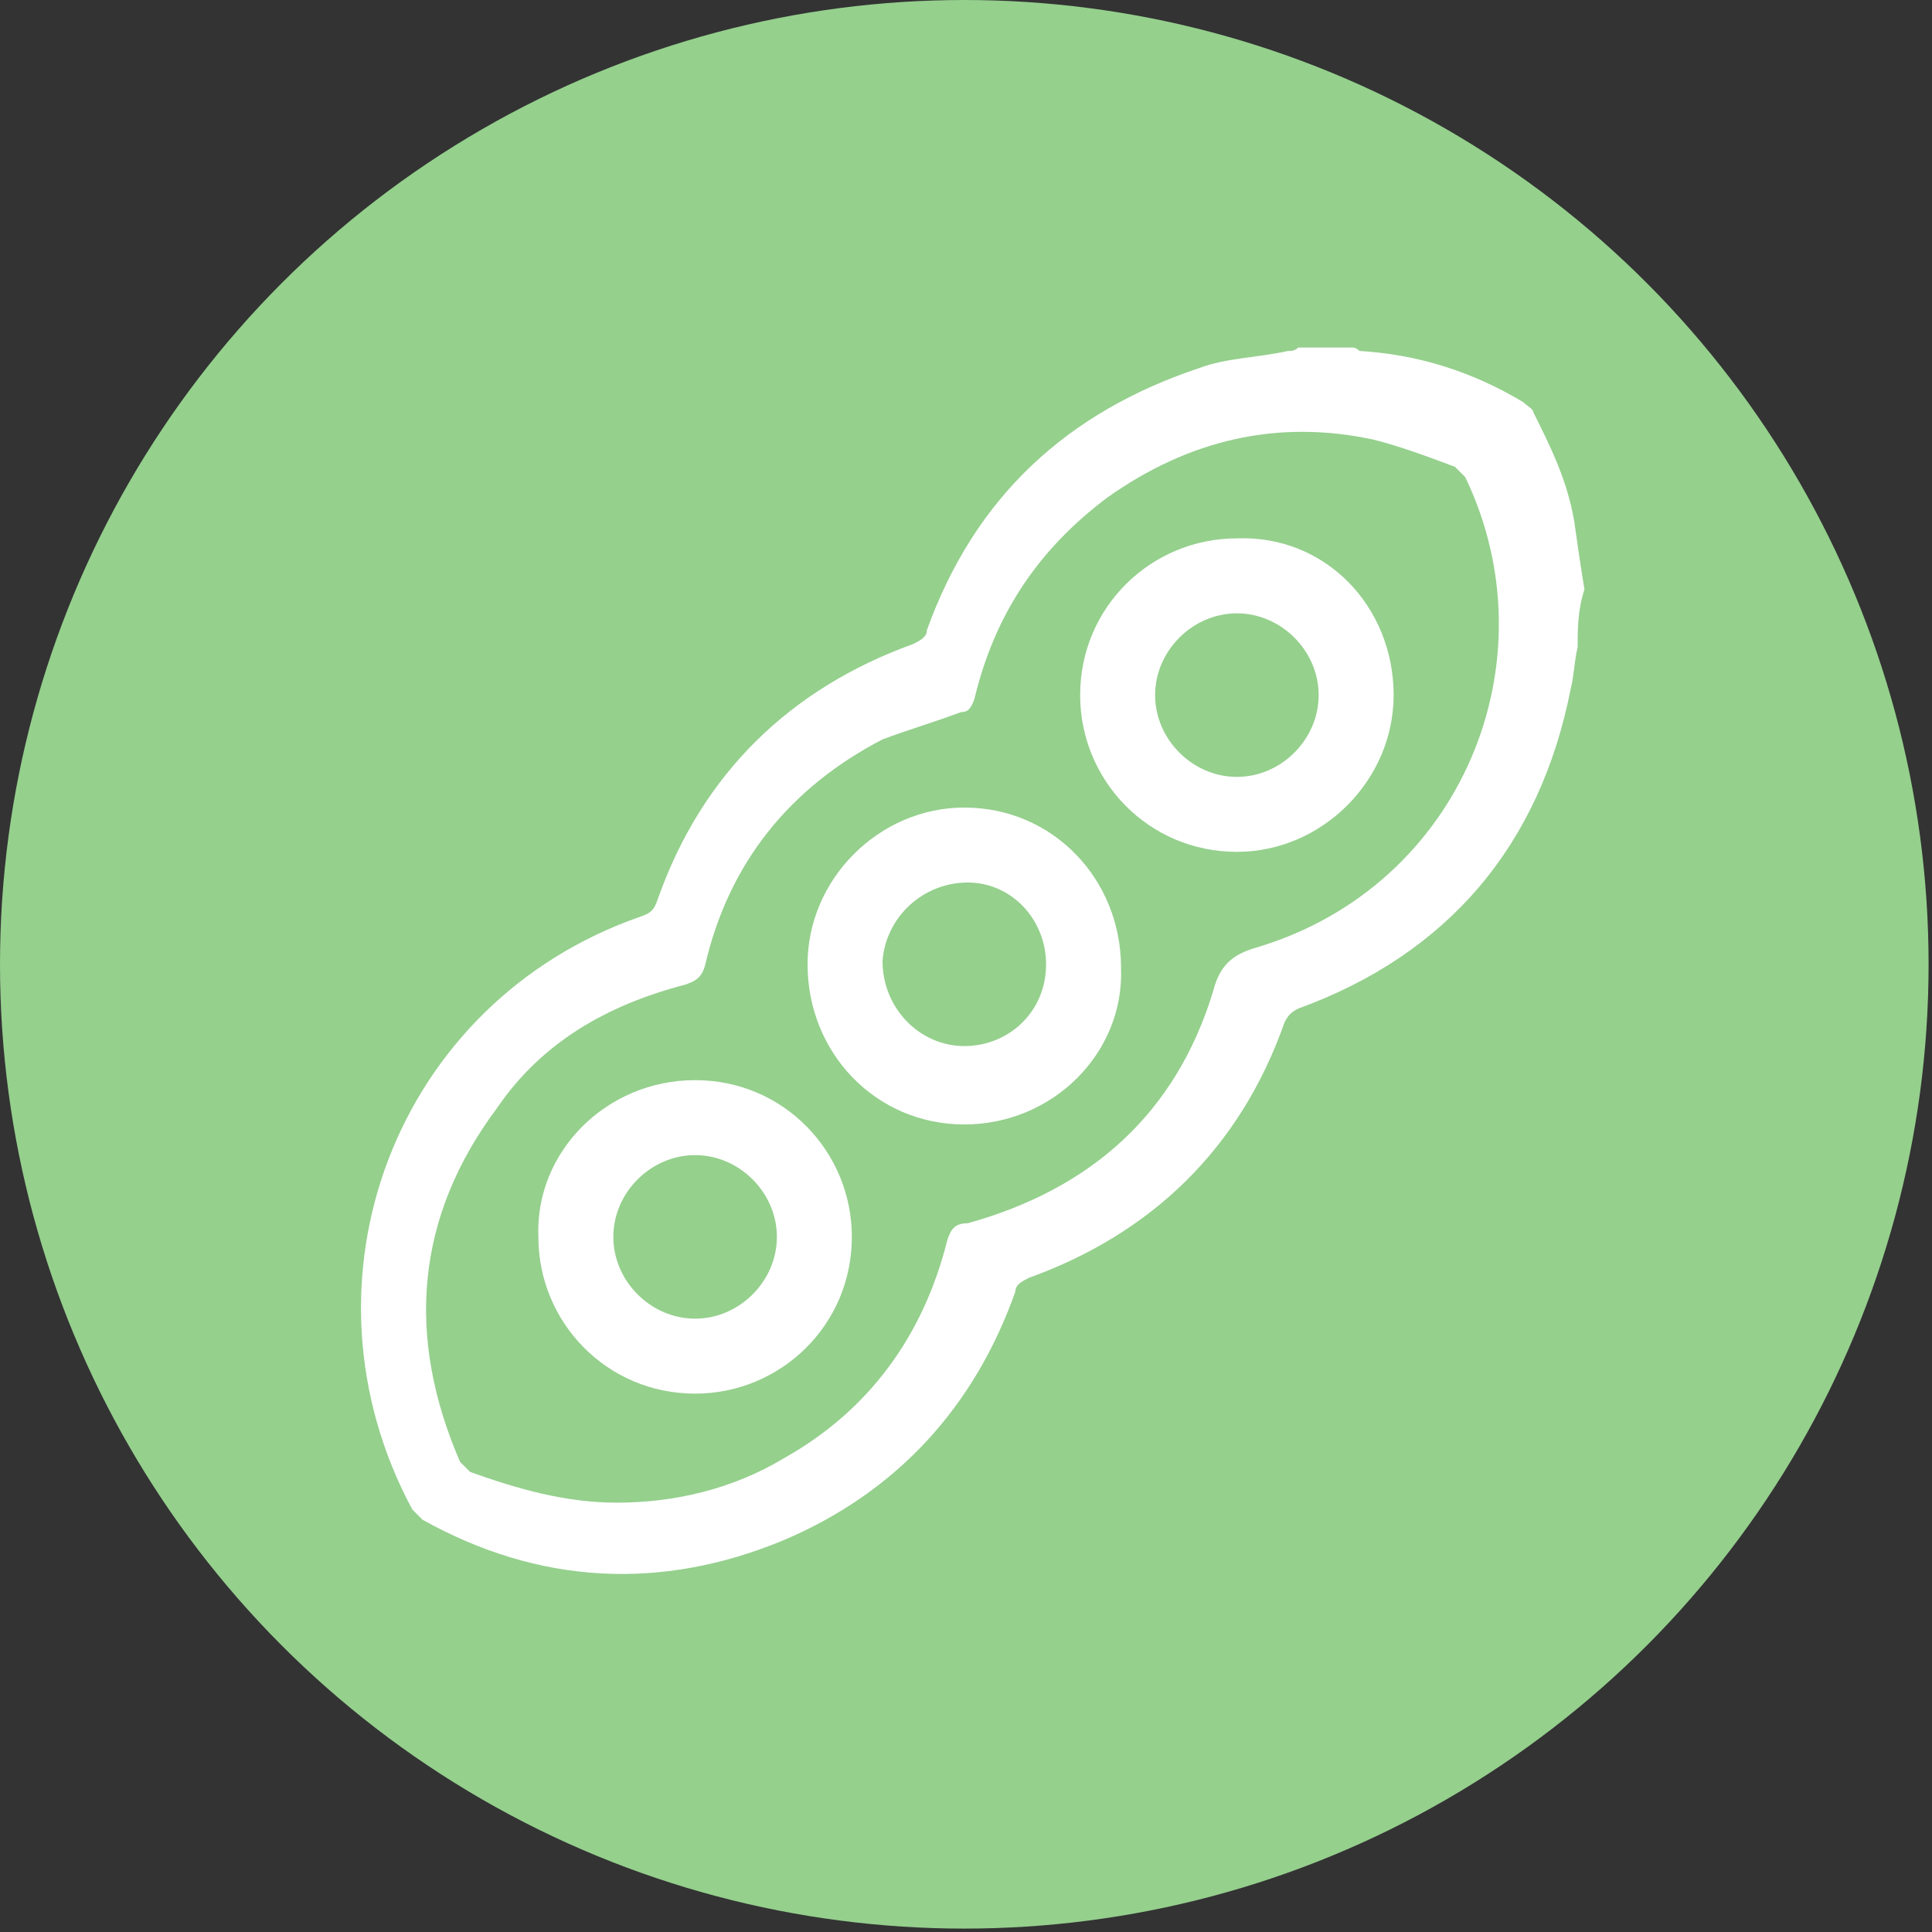
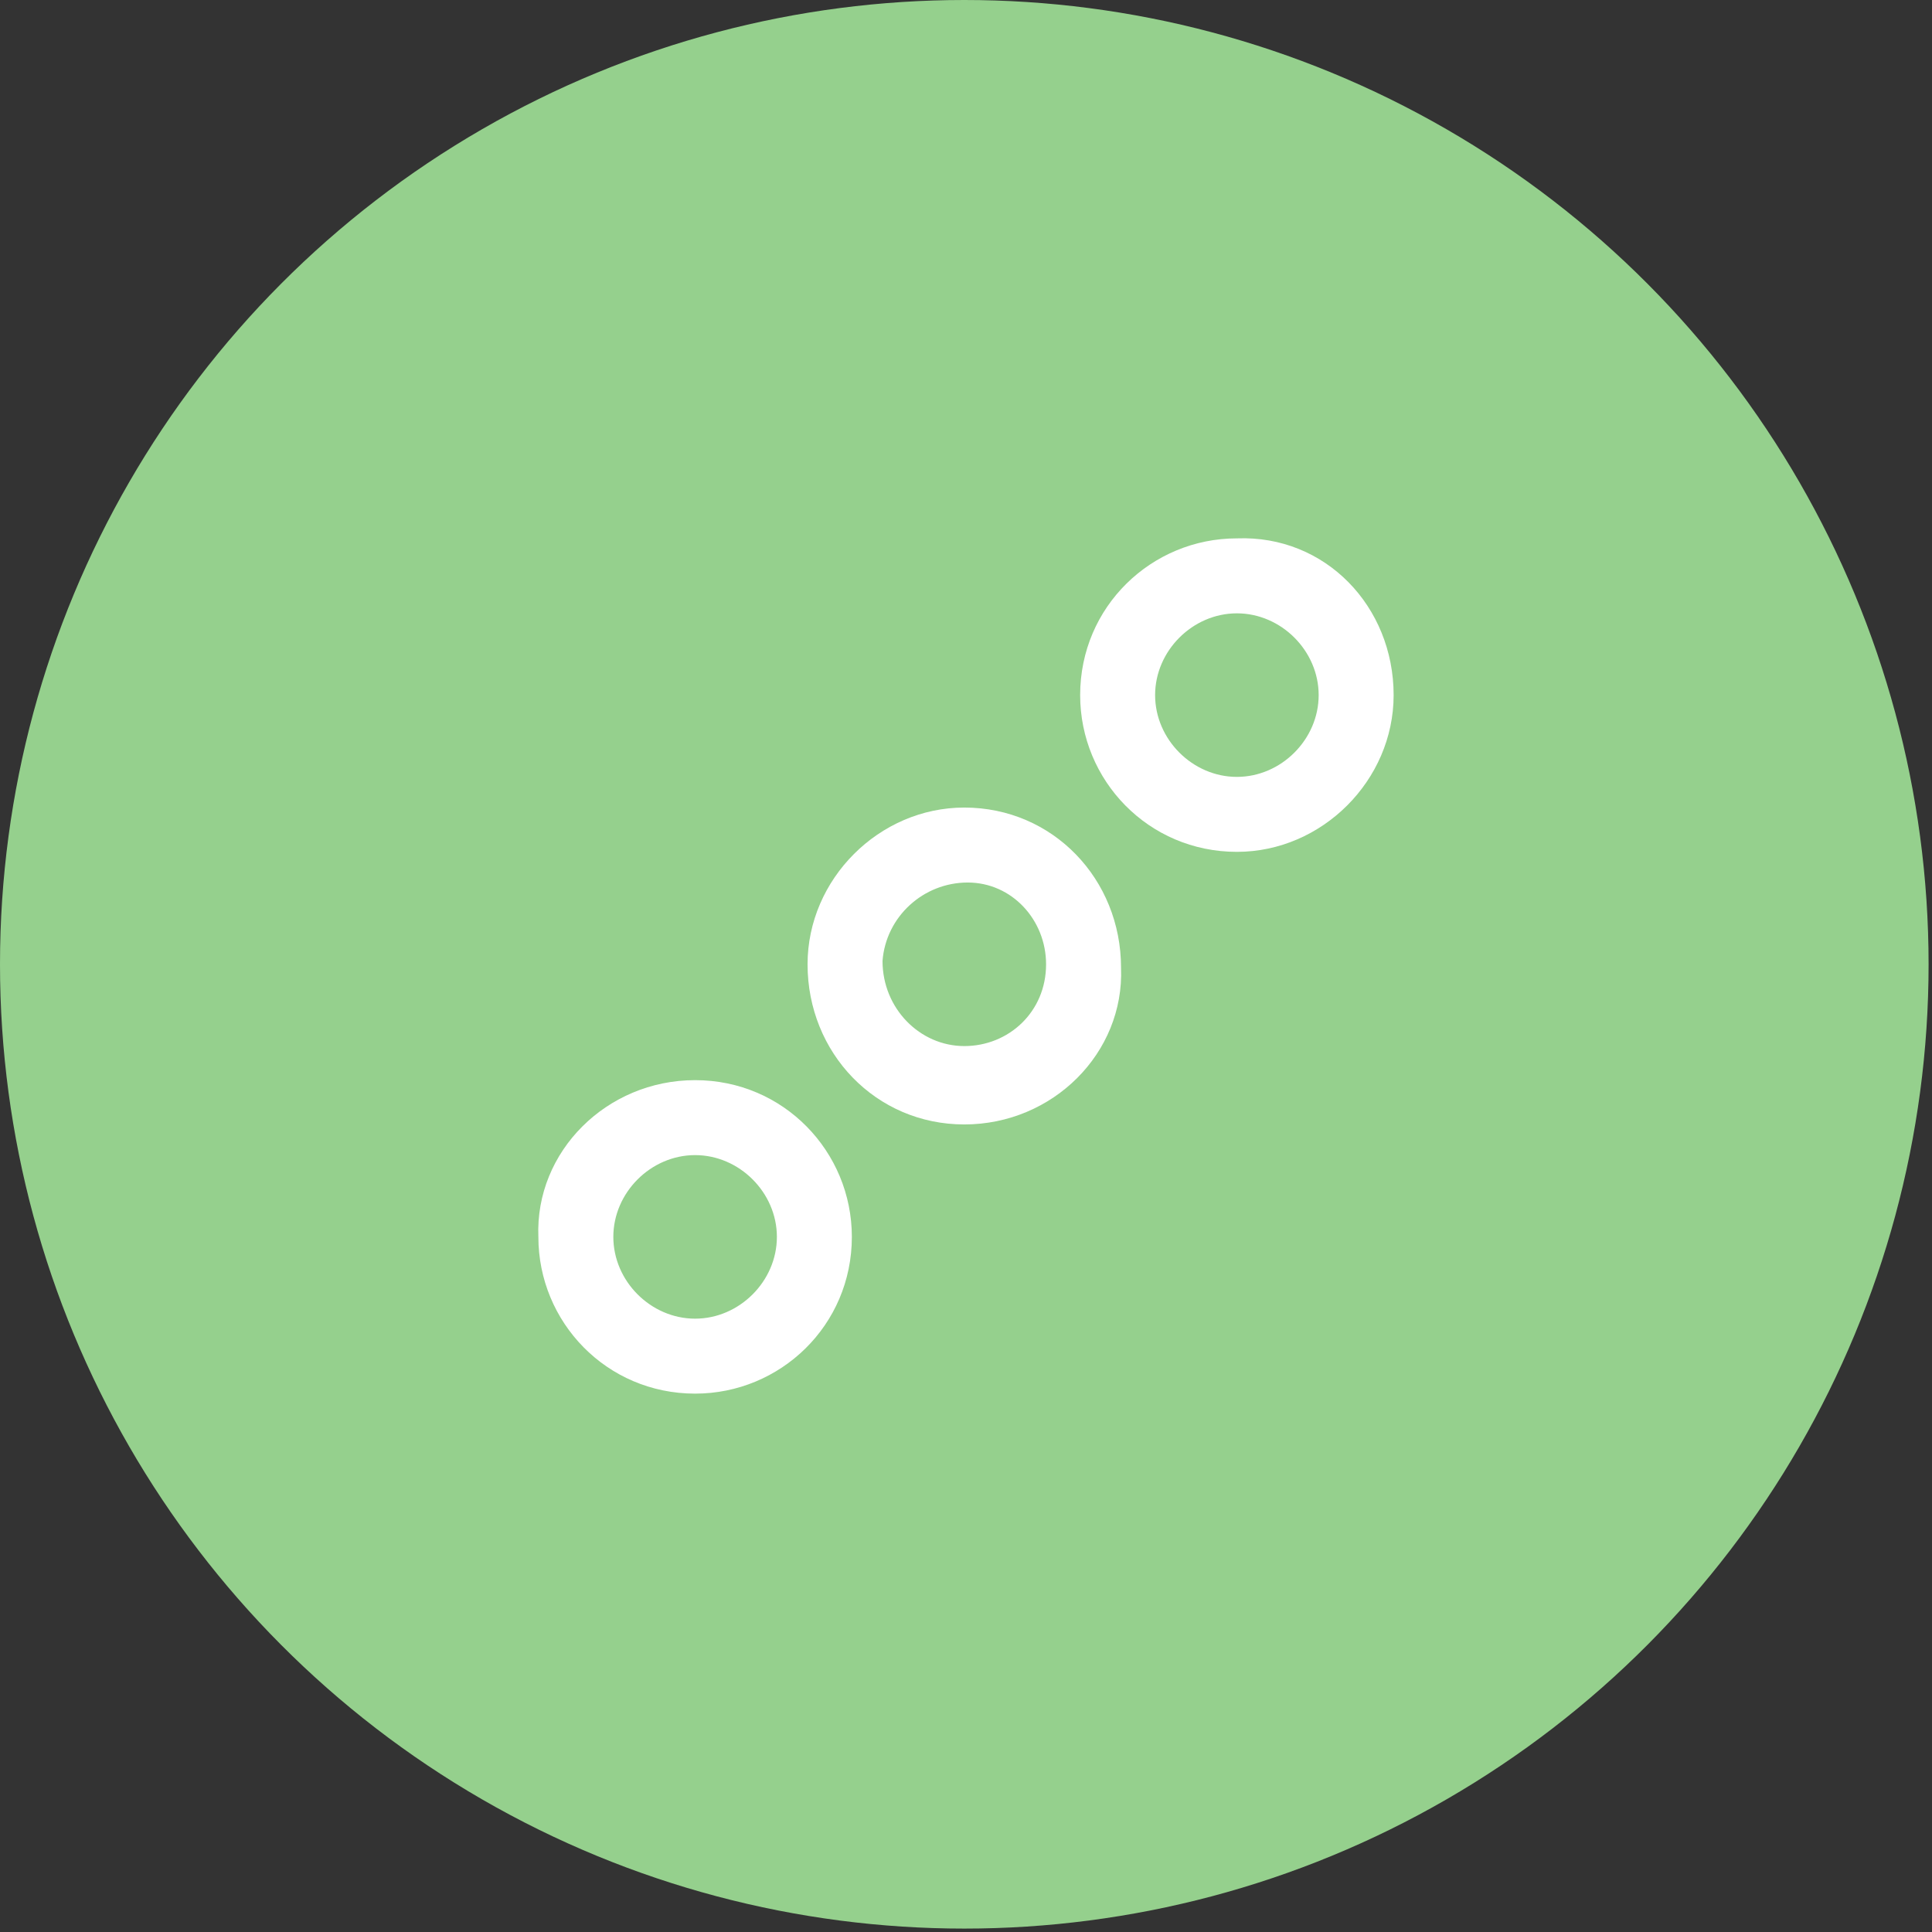
<svg xmlns="http://www.w3.org/2000/svg" version="1.1" id="Layer_1" x="0px" y="0px" viewBox="0 0 56.7 56.7" style="enable-background:new 0 0 56.7 56.7;" xml:space="preserve">
  <rect x="0" y="0" width="56.7" height="56.7" fill="#333333" stroke="none" />
  <style type="text/css"> .st0{fill:#95D08D;} .st1{fill:#FFFFFF;} </style>
  <circle class="st0" cx="28.3" cy="28.3" r="28.3" />
  <g>
-     <path class="st1" d="M46.3,19c-0.1,0.4-0.1,0.8-0.2,1.2c-0.9,4.6-3.6,7.8-8,9.4c-0.2,0.1-0.3,0.2-0.4,0.4c-1.3,3.7-3.9,6.2-7.5,7.5 c-0.2,0.1-0.4,0.2-0.4,0.4c-1.2,3.4-3.5,5.9-6.8,7.3c-3.6,1.5-7.2,1.3-10.6-0.6c-0.1-0.1-0.2-0.2-0.3-0.3 c-3.6-6.7-0.5-14.9,6.7-17.4c0.3-0.1,0.4-0.2,0.5-0.5c1.3-3.7,3.9-6.2,7.5-7.5c0.2-0.1,0.4-0.2,0.4-0.4c1.4-3.9,4.1-6.4,8-7.7 c0.8-0.3,1.7-0.3,2.6-0.5c0.1,0,0.2,0,0.3-0.1c0.5,0,1.1,0,1.6,0c0.1,0,0.2,0.1,0.2,0.1c1.7,0.1,3.3,0.6,4.8,1.5 c0.1,0.1,0.3,0.2,0.3,0.3c0.5,1,1,2,1.2,3.2c0.1,0.7,0.2,1.4,0.3,2C46.3,17.9,46.3,18.5,46.3,19z M18.1,44.1c1.7,0,3.4-0.4,4.9-1.3 c2.5-1.4,4.1-3.6,4.8-6.4c0.1-0.3,0.2-0.5,0.6-0.5c3.6-1,6.1-3.2,7.2-6.8c0.2-0.8,0.6-1.1,1.3-1.3c6-1.8,8.7-8.4,6.1-13.8 c-0.1-0.1-0.2-0.2-0.3-0.3c-0.8-0.3-1.6-0.6-2.4-0.8c-2.8-0.6-5.4,0-7.8,1.7c-2,1.5-3.3,3.4-3.9,5.9c-0.1,0.3-0.2,0.4-0.4,0.4 c-0.8,0.3-1.5,0.5-2.3,0.8c-2.7,1.4-4.5,3.6-5.2,6.6c-0.1,0.4-0.3,0.5-0.6,0.6c-2.3,0.6-4.2,1.7-5.5,3.6c-2.4,3.2-2.7,6.7-1.1,10.4 c0.1,0.1,0.2,0.2,0.3,0.3C15.2,43.7,16.6,44.1,18.1,44.1z" />
    <path class="st1" d="M28.3,33c-2.6,0-4.6-2.1-4.6-4.7c0-2.5,2.1-4.6,4.6-4.6c2.6,0,4.6,2.1,4.6,4.7C33,30.9,30.9,33,28.3,33z M28.3,30.7c1.3,0,2.4-1,2.4-2.4c0-1.3-1-2.4-2.3-2.4c-1.3,0-2.4,1-2.5,2.3C25.9,29.6,27,30.7,28.3,30.7z" />
    <path class="st1" d="M40.9,20.4c0,2.5-2.1,4.6-4.6,4.6c-2.6,0-4.6-2.1-4.6-4.6c0-2.6,2.1-4.6,4.6-4.6 C38.9,15.7,40.9,17.8,40.9,20.4z M38.7,20.4c0-1.3-1.1-2.4-2.4-2.4c-1.3,0-2.4,1.1-2.4,2.4c0,1.3,1.1,2.4,2.4,2.4 C37.6,22.8,38.7,21.7,38.7,20.4z" />
    <path class="st1" d="M20.4,31.7c2.6,0,4.6,2.1,4.6,4.6c0,2.6-2.1,4.6-4.6,4.6c-2.6,0-4.6-2.1-4.6-4.6 C15.7,33.8,17.8,31.7,20.4,31.7z M22.8,36.3c0-1.3-1.1-2.4-2.4-2.4c-1.3,0-2.4,1.1-2.4,2.4c0,1.3,1.1,2.4,2.4,2.4 C21.7,38.7,22.8,37.6,22.8,36.3z" />
  </g>
</svg>